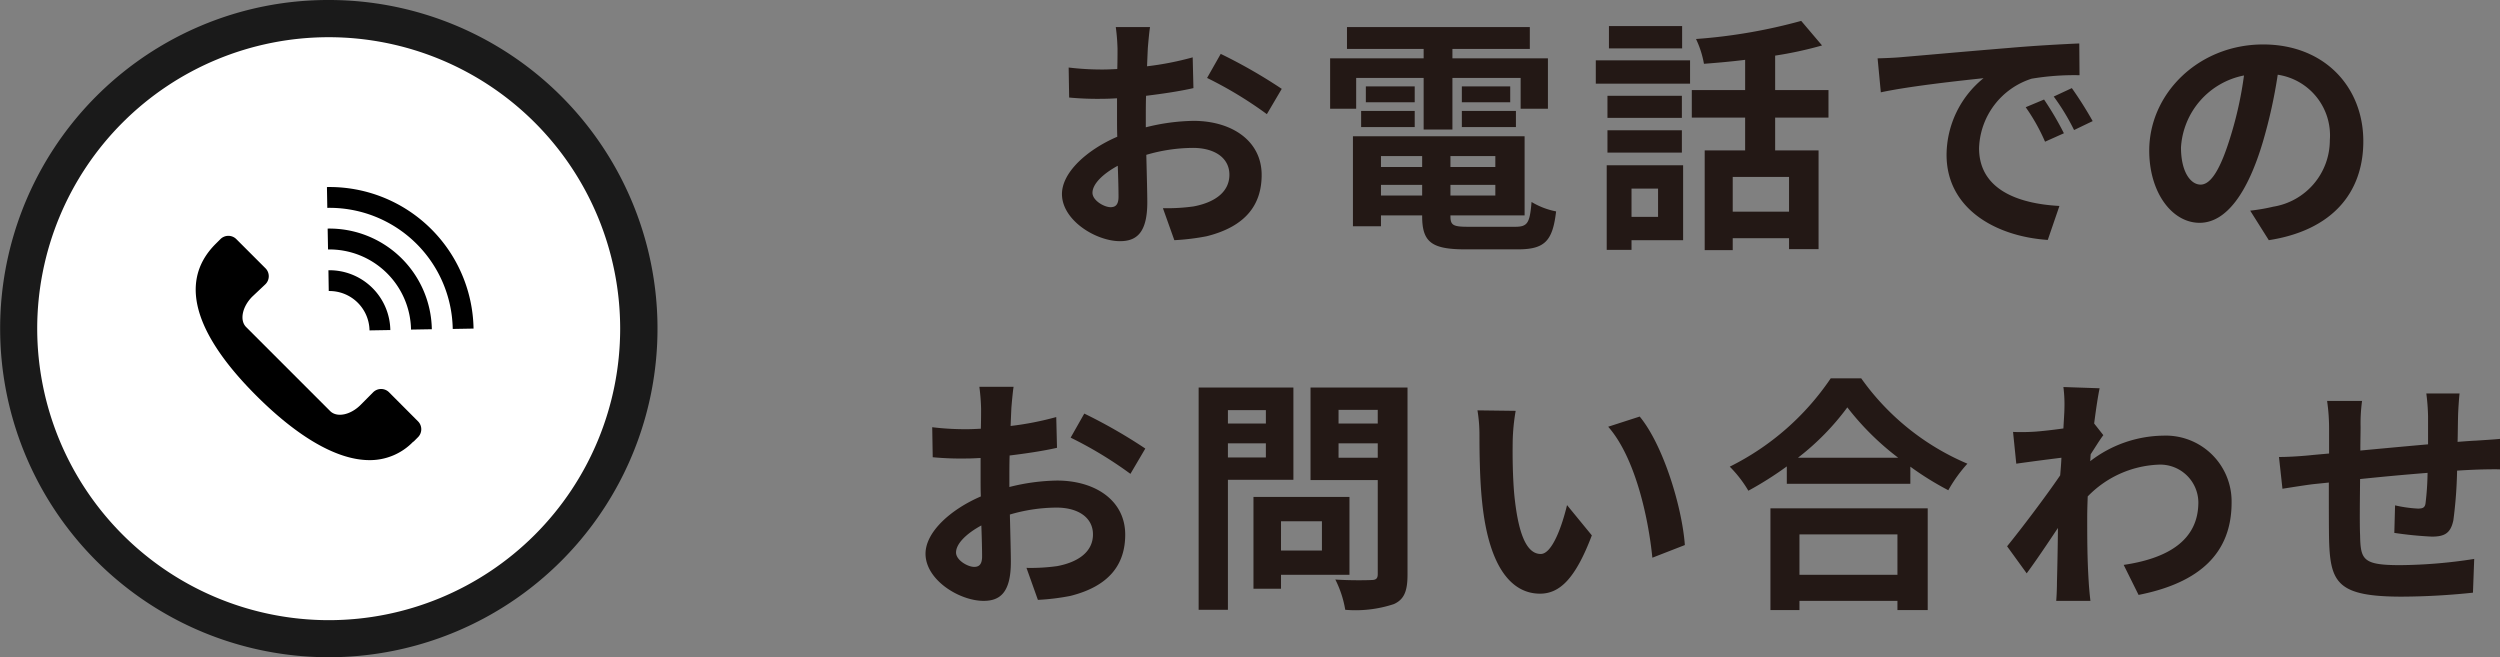
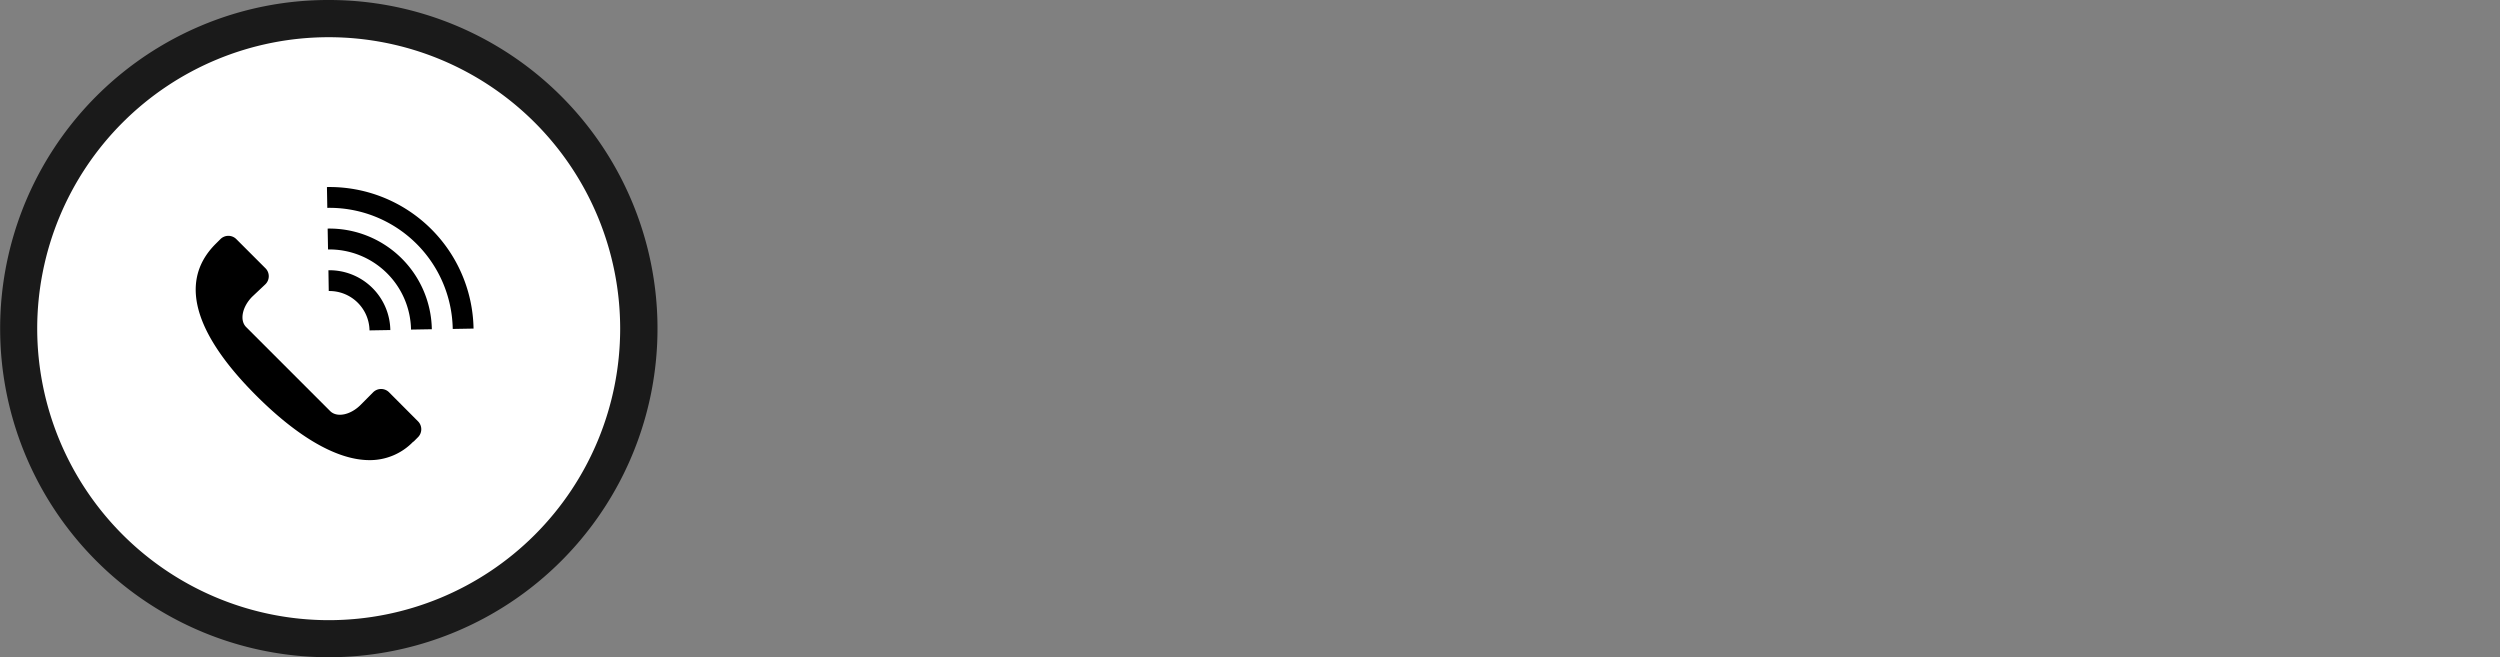
<svg xmlns="http://www.w3.org/2000/svg" width="201.559" height="53" viewBox="0 0 201.559 53">
  <rect x="0" y="0" width="201.559" height="53" fill="#808080" stroke="none" />
  <g transform="translate(201.249 10855.346)">
-     <path d="M25,0A25,25,0,1,1,0,25,25,25,0,0,1,25,0Z" transform="translate(-199.749 -10853.846)" fill="#fff" />
+     <path d="M25,0A25,25,0,1,1,0,25,25,25,0,0,1,25,0" transform="translate(-199.749 -10853.846)" fill="#fff" />
    <path d="M25-1.5A26.492,26.492,0,0,1,43.738,43.738,26.5,26.5,0,1,1,14.685.583,26.335,26.335,0,0,1,25-1.5Zm0,50A23.5,23.5,0,1,0,1.5,25,23.527,23.527,0,0,0,25,48.5Z" transform="translate(-199.749 -10853.846)" fill="#1a1a1a" />
    <path d="M4.866,16.8c-4.4-4.4-6.578-8.9-3.256-12.22l.016-.016h0l.358-.356A.907.907,0,0,1,3.265,4.19L5.635,6.56a.907.907,0,0,1-.021,1.282l-1.051.991c-.814.814-1.037,1.912-.5,2.452l6.779,6.779c.54.54,1.638.317,2.453-.5l1-1.006a.907.907,0,0,1,1.28-.023L17.933,18.9a.906.906,0,0,1-.023,1.28l-.356.357-.013-.013a4.839,4.839,0,0,1-3.532,1.493C11.172,22.016,7.888,19.826,4.866,16.8Zm5.86-8.42L10.7,6.709a4.907,4.907,0,0,1,4.991,4.82l-1.678.029A3.23,3.23,0,0,0,10.726,8.384Zm-.058-3.353-.031-1.678a8.262,8.262,0,0,1,8.4,8.115l-1.677.029A6.583,6.583,0,0,0,10.669,5.032Zm-.059-3.354L10.58,0A11.615,11.615,0,0,1,22.4,11.411l-1.678.03A9.937,9.937,0,0,0,10.609,1.678Z" transform="translate(-185.47 -10840.266)" />
    <path d="M14.009,22.517v0c-3.42,0-7.052-2.914-9.5-5.358A18.08,18.08,0,0,1-.133,10.444,5.72,5.72,0,0,1,.54,5.068H.415L1.631,3.858a1.423,1.423,0,0,1,1.013-.422,1.371,1.371,0,0,1,.974.4L5.989,6.207A1.408,1.408,0,0,1,5.968,8.2l-.011.01-1.045.986c-.656.66-.786,1.446-.492,1.741L11.2,17.71a.586.586,0,0,0,.43.148,2.023,2.023,0,0,0,1.315-.645l.993-1a1.431,1.431,0,0,1,1.017-.425,1.364,1.364,0,0,1,.972.4l2.361,2.362a1.363,1.363,0,0,1,.4,1,1.43,1.43,0,0,1-.423.99l-.71.711-.027-.027A5.279,5.279,0,0,1,14.009,22.517ZM2.126,4.775l-.163.163a4.716,4.716,0,0,0-1.146,5.2,17.143,17.143,0,0,0,4.4,6.316,23.94,23.94,0,0,0,4.543,3.663,8.536,8.536,0,0,0,4.246,1.4v0a4.37,4.37,0,0,0,3.178-1.347l.354-.353.012.012,0,0a.436.436,0,0,0,.131-.3.371.371,0,0,0-.107-.272l-2.361-2.362a.37.37,0,0,0-.264-.107.436.436,0,0,0-.309.13l-.993,1a3,3,0,0,1-2.024.94,1.567,1.567,0,0,1-1.138-.441L3.713,11.639c-.746-.746-.528-2.134.5-3.159l.011-.01,1.045-.985a.407.407,0,0,0,.016-.57L2.912,4.543a.377.377,0,0,0-.268-.108.431.431,0,0,0-.306.13ZM13.52,12.066l-.009-.5a2.741,2.741,0,0,0-2.776-2.682l-.5.009-.046-2.675.5-.009a5.406,5.406,0,0,1,5.5,5.312l.009.5Zm-2.3-4.157a3.734,3.734,0,0,1,3.251,3.141l.682-.012a4.435,4.435,0,0,0-3.945-3.81Zm5.656,4.1-.009-.5a6.109,6.109,0,0,0-6.188-5.975l-.5.009-.049-2.678.5-.009a8.761,8.761,0,0,1,8.913,8.606l.009.5ZM11.16,4.541a7.084,7.084,0,0,1,6.68,6.45l.678-.012a7.805,7.805,0,0,0-7.37-7.117Zm9.067,7.409-.009-.5a9.48,9.48,0,0,0-9.434-9.273h-.166l-.5.009L10.072-.489l.5-.009.215,0A12.115,12.115,0,0,1,22.9,11.4l.009.5ZM11.1,1.181a10.439,10.439,0,0,1,10.1,9.751l.678-.012A11.173,11.173,0,0,0,11.089.5Z" transform="translate(-185.47 -10840.266)" fill="rgba(0,0,0,0)" />
-     <path d="M-45.28-16.24h-2.76a16.1,16.1,0,0,1,.14,1.76c0,.34,0,.92-.02,1.62-.4.02-.8.04-1.16.04a22.177,22.177,0,0,1-2.76-.16l.04,2.42a24.52,24.52,0,0,0,2.8.1c.32,0,.68-.02,1.06-.04v1.68c0,.46,0,.94.02,1.42-2.46,1.06-4.46,2.88-4.46,4.62,0,2.12,2.74,3.8,4.68,3.8,1.32,0,2.2-.66,2.2-3.14,0-.68-.04-2.24-.08-3.82a13.484,13.484,0,0,1,3.76-.56c1.74,0,2.94.8,2.94,2.16,0,1.46-1.28,2.26-2.9,2.56a15.4,15.4,0,0,1-2.46.14l.92,2.58A18.312,18.312,0,0,0-40.7.62c3.18-.8,4.42-2.58,4.42-4.94,0-2.76-2.42-4.36-5.5-4.36a16.572,16.572,0,0,0-3.84.52V-8.9c0-.58,0-1.2.02-1.8,1.3-.16,2.68-.36,3.82-.62l-.06-2.48a24.494,24.494,0,0,1-3.68.72c.02-.5.04-.98.06-1.42C-45.42-15.02-45.34-15.88-45.28-16.24Zm5.7,2.16-1.1,1.94a31.821,31.821,0,0,1,4.82,2.92l1.2-2.04A41.794,41.794,0,0,0-39.58-14.08ZM-49.92-2.88c0-.7.82-1.52,2.04-2.18.04,1.08.06,2,.06,2.5,0,.68-.28.84-.64.84C-48.98-1.72-49.92-2.26-49.92-2.88Zm21.26-9.26h5.44v4.16h2.32v-4.16h5.5v2.48h2.2v-4.06h-7.7v-.76h6.24v-1.76H-29.4v1.76h6.18v.76h-7.54v4.06h2.1Zm8.52,3.96h4.36v-1.3h-4.36Zm0-3.28v1.28h3.9v-1.28Zm-3.8,0h-3.94v1.28h3.94Zm-4.32,3.28h4.32v-1.3h-4.32Zm1.6,5.52v-.86h3.32v.86Zm3.32-3.18v.88h-3.32v-.88Zm5.9.88h-3.62v-.88h3.62Zm-3.62,2.3v-.86h3.62v.86Zm1.44,2.52c-1.22,0-1.44-.12-1.44-.86v-.06h5.98V-7.44H-28.92V-.18h2.26v-.88h3.32V-1c0,2.1.76,2.68,3.5,2.68h4.2c2.18,0,2.82-.66,3.1-3.06a6.082,6.082,0,0,1-1.98-.76c-.14,1.7-.32,2-1.32,2ZM-2.38-16.32h-5.9v1.8h5.9ZM-4.32-3.22V-.94H-6.46V-3.22ZM-2.3-5.1H-8.46V1.72h2V.94H-2.3ZM-8.4-6.12h6v-1.8h-6Zm6-4.58h-6v1.78h6Zm-6.94-.98h7.6v-1.88h-7.6ZM6.24-1.36H1.7v-2.8H6.24ZM9.42-8.94v-2.22H5.12v-2.78a30.414,30.414,0,0,0,3.78-.82L7.22-16.74a43.716,43.716,0,0,1-8.48,1.46,7.783,7.783,0,0,1,.64,2c1.06-.08,2.2-.18,3.32-.32v2.44H-1.6v2.22H2.7V-6.3H-.56V1.74H1.7V.78H6.24v.88H8.62V-6.3H5.12V-8.94Zm3.96-4.78.26,2.74c2.32-.5,6.4-.94,8.28-1.14a8,8,0,0,0-2.98,6.18C18.94-1.6,22.9.64,27.1.92l.94-2.74c-3.4-.18-6.48-1.36-6.48-4.66a6.078,6.078,0,0,1,4.24-5.6,20.777,20.777,0,0,1,3.86-.28l-.02-2.56c-1.42.06-3.6.18-5.66.36-3.66.3-6.96.6-8.64.74C14.96-13.78,14.18-13.74,13.38-13.72ZM26.8-10.4l-1.48.62A15.431,15.431,0,0,1,26.88-7l1.52-.68A24.824,24.824,0,0,0,26.8-10.4Zm2.24-.92-1.46.68a17.6,17.6,0,0,1,1.64,2.7l1.5-.72A29.916,29.916,0,0,0,29.04-11.32Zm23.5,4.28c0-4.36-3.12-7.8-8.08-7.8-5.18,0-9.18,3.94-9.18,8.56,0,3.38,1.84,5.82,4.06,5.82,2.18,0,3.9-2.48,5.1-6.52a40.447,40.447,0,0,0,1.2-5.42,4.944,4.944,0,0,1,4.2,5.28,5.427,5.427,0,0,1-4.56,5.36,15.382,15.382,0,0,1-1.86.32L44.92.94C49.96.16,52.54-2.82,52.54-7.04Zm-14.7.5a6.3,6.3,0,0,1,5.08-5.8A30.02,30.02,0,0,1,41.86-7.5c-.82,2.7-1.6,3.96-2.44,3.96C38.64-3.54,37.84-4.52,37.84-6.54Zm-94.12,19.3h-2.76a16.1,16.1,0,0,1,.14,1.76c0,.34,0,.92-.02,1.62-.4.02-.8.04-1.16.04a22.178,22.178,0,0,1-2.76-.16l.04,2.42a24.52,24.52,0,0,0,2.8.1c.32,0,.68-.02,1.06-.04v1.68c0,.46,0,.94.02,1.42-2.46,1.06-4.46,2.88-4.46,4.62,0,2.12,2.74,3.8,4.68,3.8,1.32,0,2.2-.66,2.2-3.14,0-.68-.04-2.24-.08-3.82a13.484,13.484,0,0,1,3.76-.56c1.74,0,2.94.8,2.94,2.16,0,1.46-1.28,2.26-2.9,2.56a15.4,15.4,0,0,1-2.46.14l.92,2.58a18.312,18.312,0,0,0,2.62-.32c3.18-.8,4.42-2.58,4.42-4.94,0-2.76-2.42-4.36-5.5-4.36a16.572,16.572,0,0,0-3.84.52V20.1c0-.58,0-1.2.02-1.8,1.3-.16,2.68-.36,3.82-.62l-.06-2.48a24.494,24.494,0,0,1-3.68.72c.02-.5.04-.98.06-1.42C-56.42,13.98-56.34,13.12-56.28,12.76Zm5.7,2.16-1.1,1.94a31.821,31.821,0,0,1,4.82,2.92l1.2-2.04A41.794,41.794,0,0,0-50.58,14.92Zm-10.34,11.2c0-.7.82-1.52,2.04-2.18.04,1.08.06,2,.06,2.5,0,.68-.28.84-.64.84C-59.98,27.28-60.92,26.74-60.92,26.12Zm24.98-11.48v1.08H-39V14.64ZM-39,18.46V17.32h3.06v1.14Zm5.28,1.8V12.82h-7.64V30.74H-39V20.26Zm2.3,3.34v2.36h-3.3V23.6Zm2.22,4.32V21.64h-7.74v7.4h2.22V27.92Zm-.88-9.44V17.32h3.16v1.16Zm3.16-3.86v1.1h-3.16v-1.1Zm2.4-1.8h-7.82v7.46h5.42v7.58c0,.36-.14.48-.52.48-.38.02-1.74.04-2.9-.04a8.516,8.516,0,0,1,.8,2.44,9.825,9.825,0,0,0,3.92-.46c.84-.38,1.1-1.06,1.1-2.38Zm8.72,1.88-3.08-.04a12.157,12.157,0,0,1,.16,2.04c0,1.22.02,3.56.22,5.4.56,5.36,2.46,7.34,4.66,7.34,1.6,0,2.86-1.22,4.18-4.7l-2-2.44c-.38,1.6-1.18,3.94-2.12,3.94-1.26,0-1.86-1.98-2.14-4.86-.12-1.44-.14-2.94-.12-4.24A16.181,16.181,0,0,1-15.8,14.7Zm10,.46-2.54.82c2.18,2.48,3.24,7.34,3.56,10.56l2.62-1.02C-2.38,22.46-3.9,17.46-5.8,15.16Zm20.78,9.5v3.26H7.08V24.66ZM4.74,30.76H7.08v-.74h7.9v.74h2.44v-8.2H4.74ZM6.96,18.48a20.435,20.435,0,0,0,3.98-4.06,21.909,21.909,0,0,0,4.1,4.06Zm2.64-6.4A21.173,21.173,0,0,1,1.46,19.2a9.712,9.712,0,0,1,1.5,1.94,27.866,27.866,0,0,0,3.1-1.96v1.4h9.96V19.2a23.99,23.99,0,0,0,3.06,1.9,11.625,11.625,0,0,1,1.54-2.14,20.092,20.092,0,0,1-8.56-6.88Zm18.84,2.5c0,.22-.04.78-.08,1.54-.86.12-1.74.22-2.32.26a17.183,17.183,0,0,1-1.74.02l.26,2.56c1.12-.16,2.66-.36,3.64-.48-.02.48-.06.96-.1,1.42-1.14,1.68-3.14,4.32-4.28,5.72L25.4,27.8c.7-.94,1.68-2.4,2.52-3.66-.02,1.68-.04,2.84-.08,4.4,0,.32-.02,1.04-.06,1.48h2.76c-.06-.46-.12-1.18-.14-1.54-.12-1.88-.12-3.56-.12-5.2,0-.52.02-1.1.04-1.68a8.409,8.409,0,0,1,5.66-2.56,3.075,3.075,0,0,1,3.26,3c.02,3.12-2.5,4.56-6.02,5.08l1.2,2.42c4.96-.98,7.5-3.4,7.5-7.44a5.308,5.308,0,0,0-5.52-5.4,9.822,9.822,0,0,0-5.88,2.06c.02-.18.02-.38.04-.56.34-.52.74-1.18,1.02-1.54l-.74-.94c.16-1.26.32-2.28.44-2.84l-2.92-.1A11.043,11.043,0,0,1,28.44,14.58ZM60.3,13.3H57.62a16.825,16.825,0,0,1,.14,1.84V17.4c-1.82.16-3.76.34-5.46.5,0-.78.02-1.46.02-1.92a13.249,13.249,0,0,1,.12-2.08H49.62a15.448,15.448,0,0,1,.16,2.22v2.02c-.64.06-1.16.1-1.52.14-1.02.1-1.94.14-2.52.14l.28,2.56c.52-.08,1.76-.28,2.4-.36.34-.04.8-.08,1.34-.14,0,1.86,0,3.8.02,4.66.1,3.46.72,4.54,5.9,4.54a56.579,56.579,0,0,0,5.7-.32l.1-2.72a40.294,40.294,0,0,1-5.98.5c-3,0-3.18-.44-3.22-2.4-.04-.86-.02-2.7,0-4.54,1.7-.18,3.66-.36,5.44-.5a22.036,22.036,0,0,1-.16,2.42c-.04.38-.22.46-.62.46a10.6,10.6,0,0,1-1.84-.26l-.06,2.22a30.271,30.271,0,0,0,3.02.3c1.02,0,1.52-.26,1.74-1.32a35.088,35.088,0,0,0,.3-4c.58-.04,1.1-.06,1.54-.08.52-.02,1.58-.04,1.92-.02V16.96c-.58.06-1.36.1-1.92.14-.46.02-.96.06-1.5.1.02-.66.02-1.38.04-2.16C60.2,14.5,60.26,13.62,60.3,13.3Z" transform="translate(-63.25 -10836.922)" fill="#231815" />
  </g>
</svg>